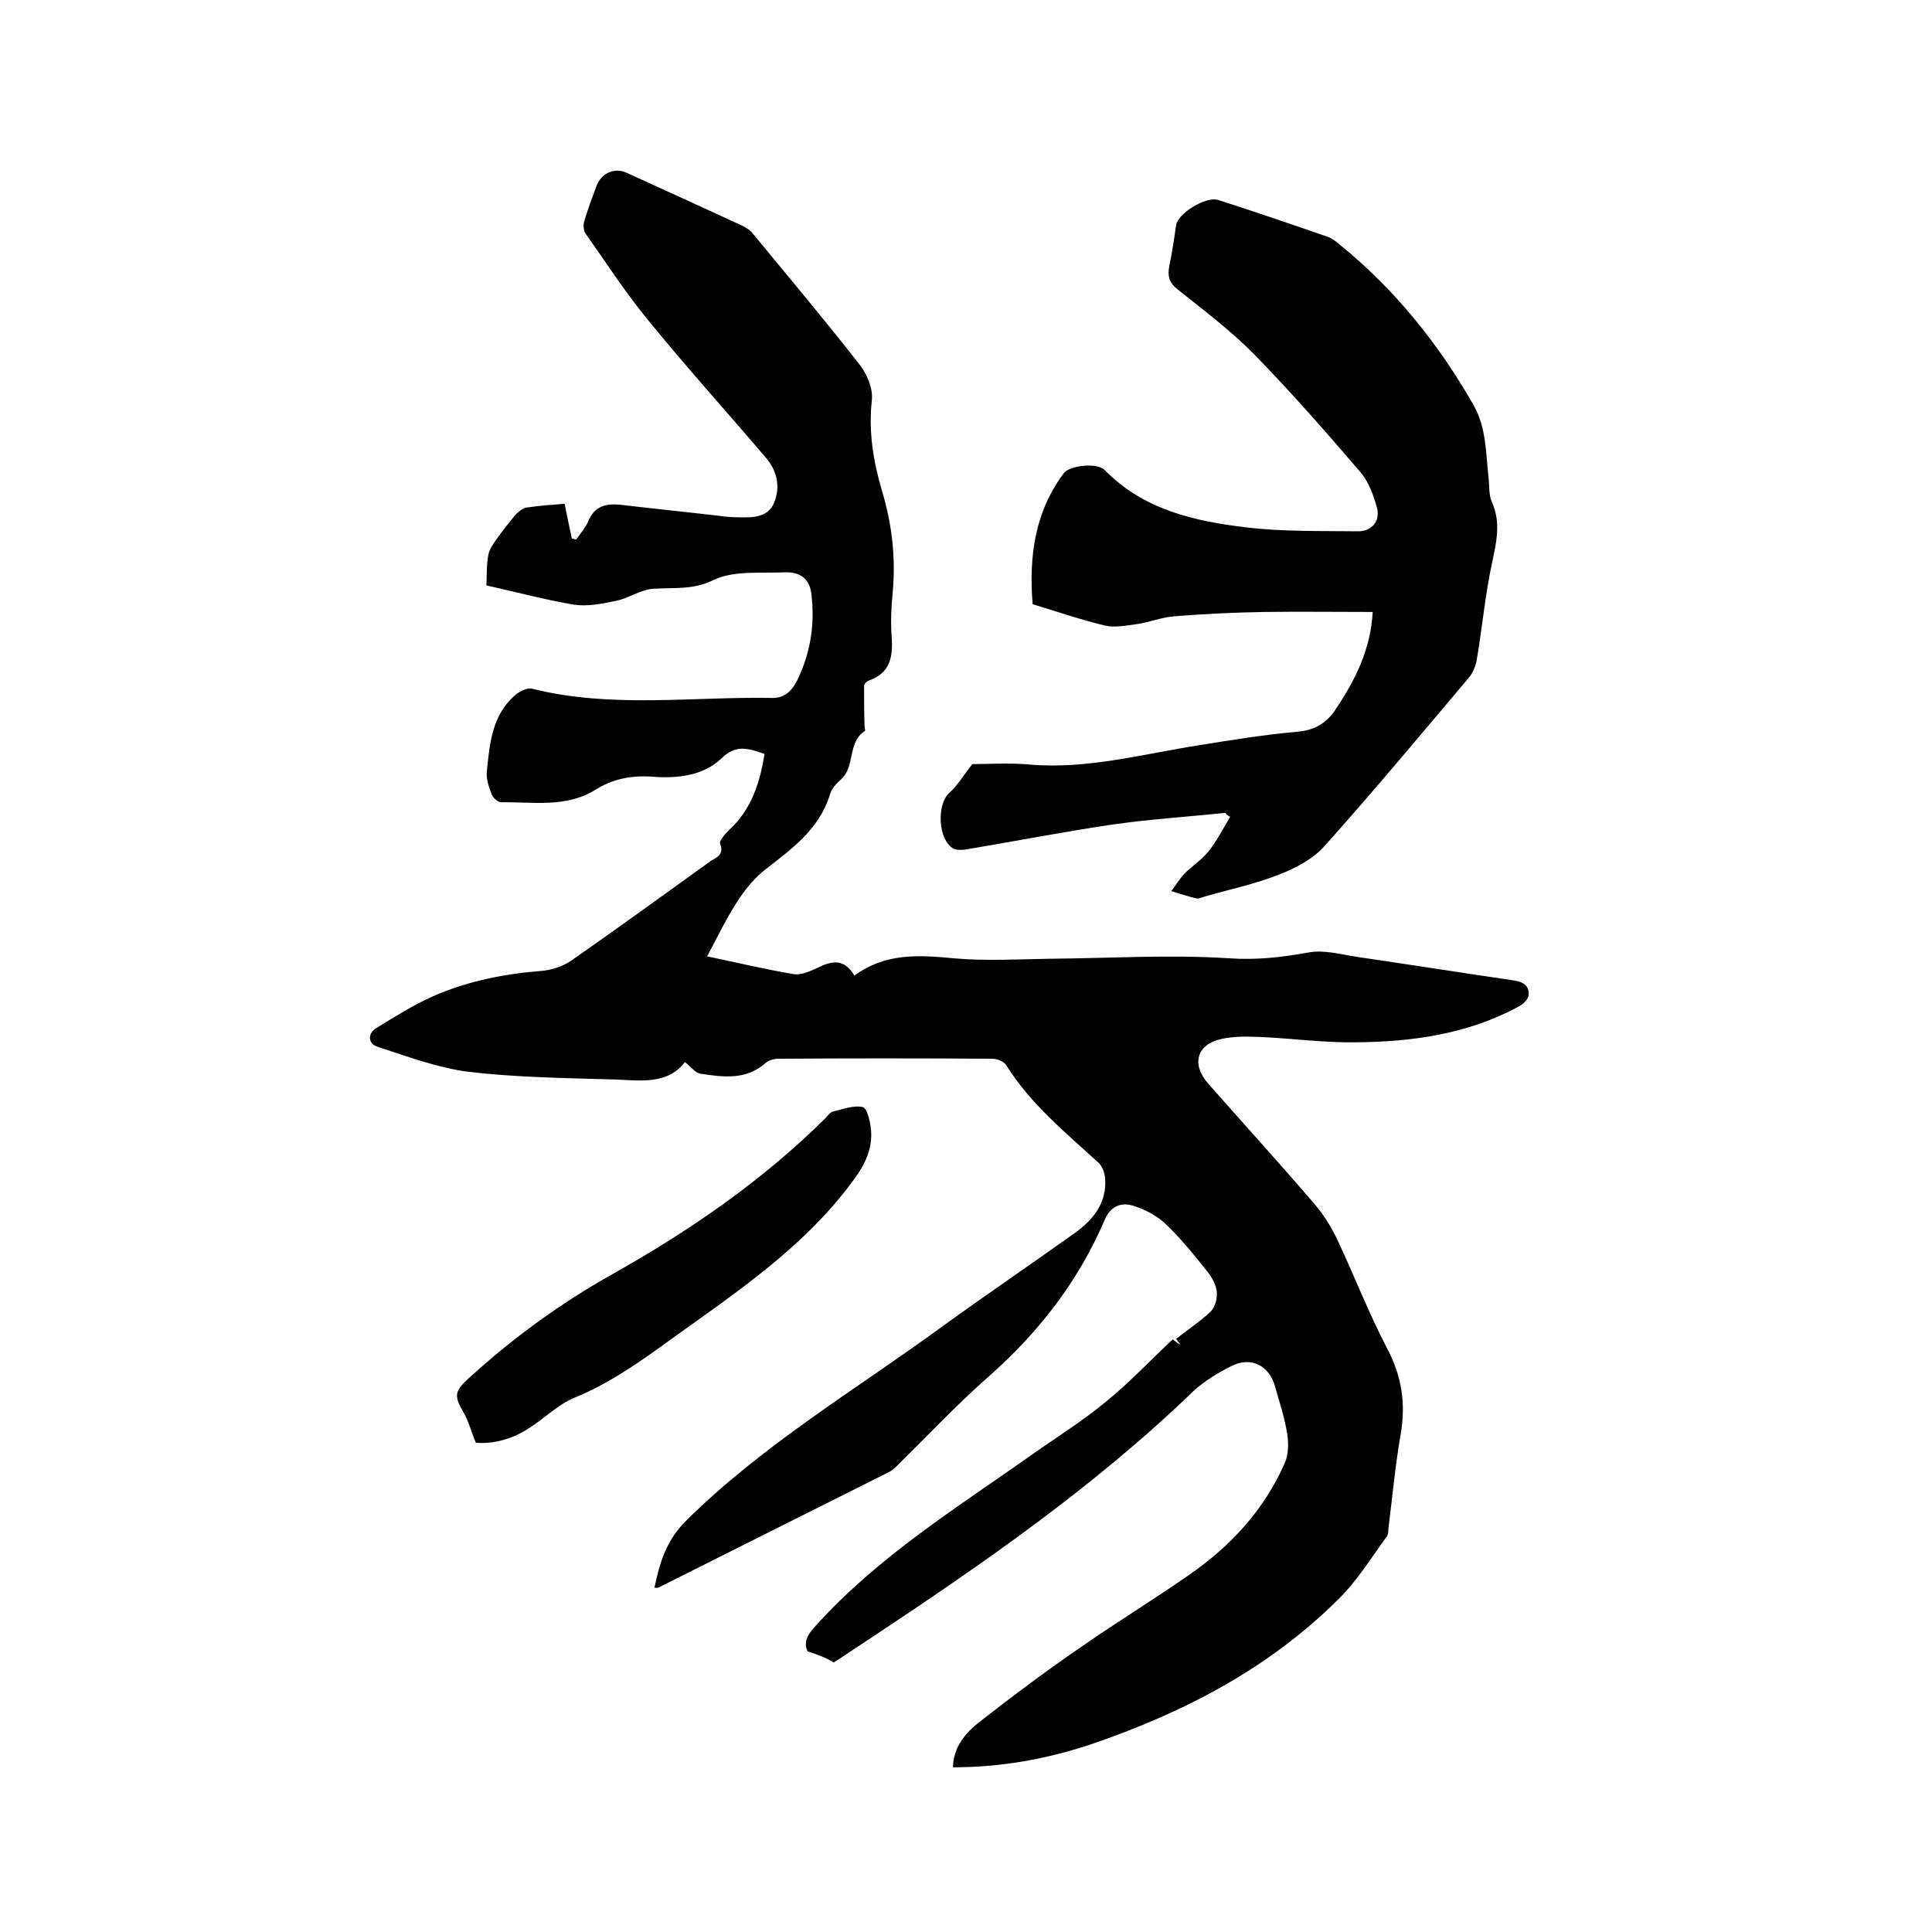
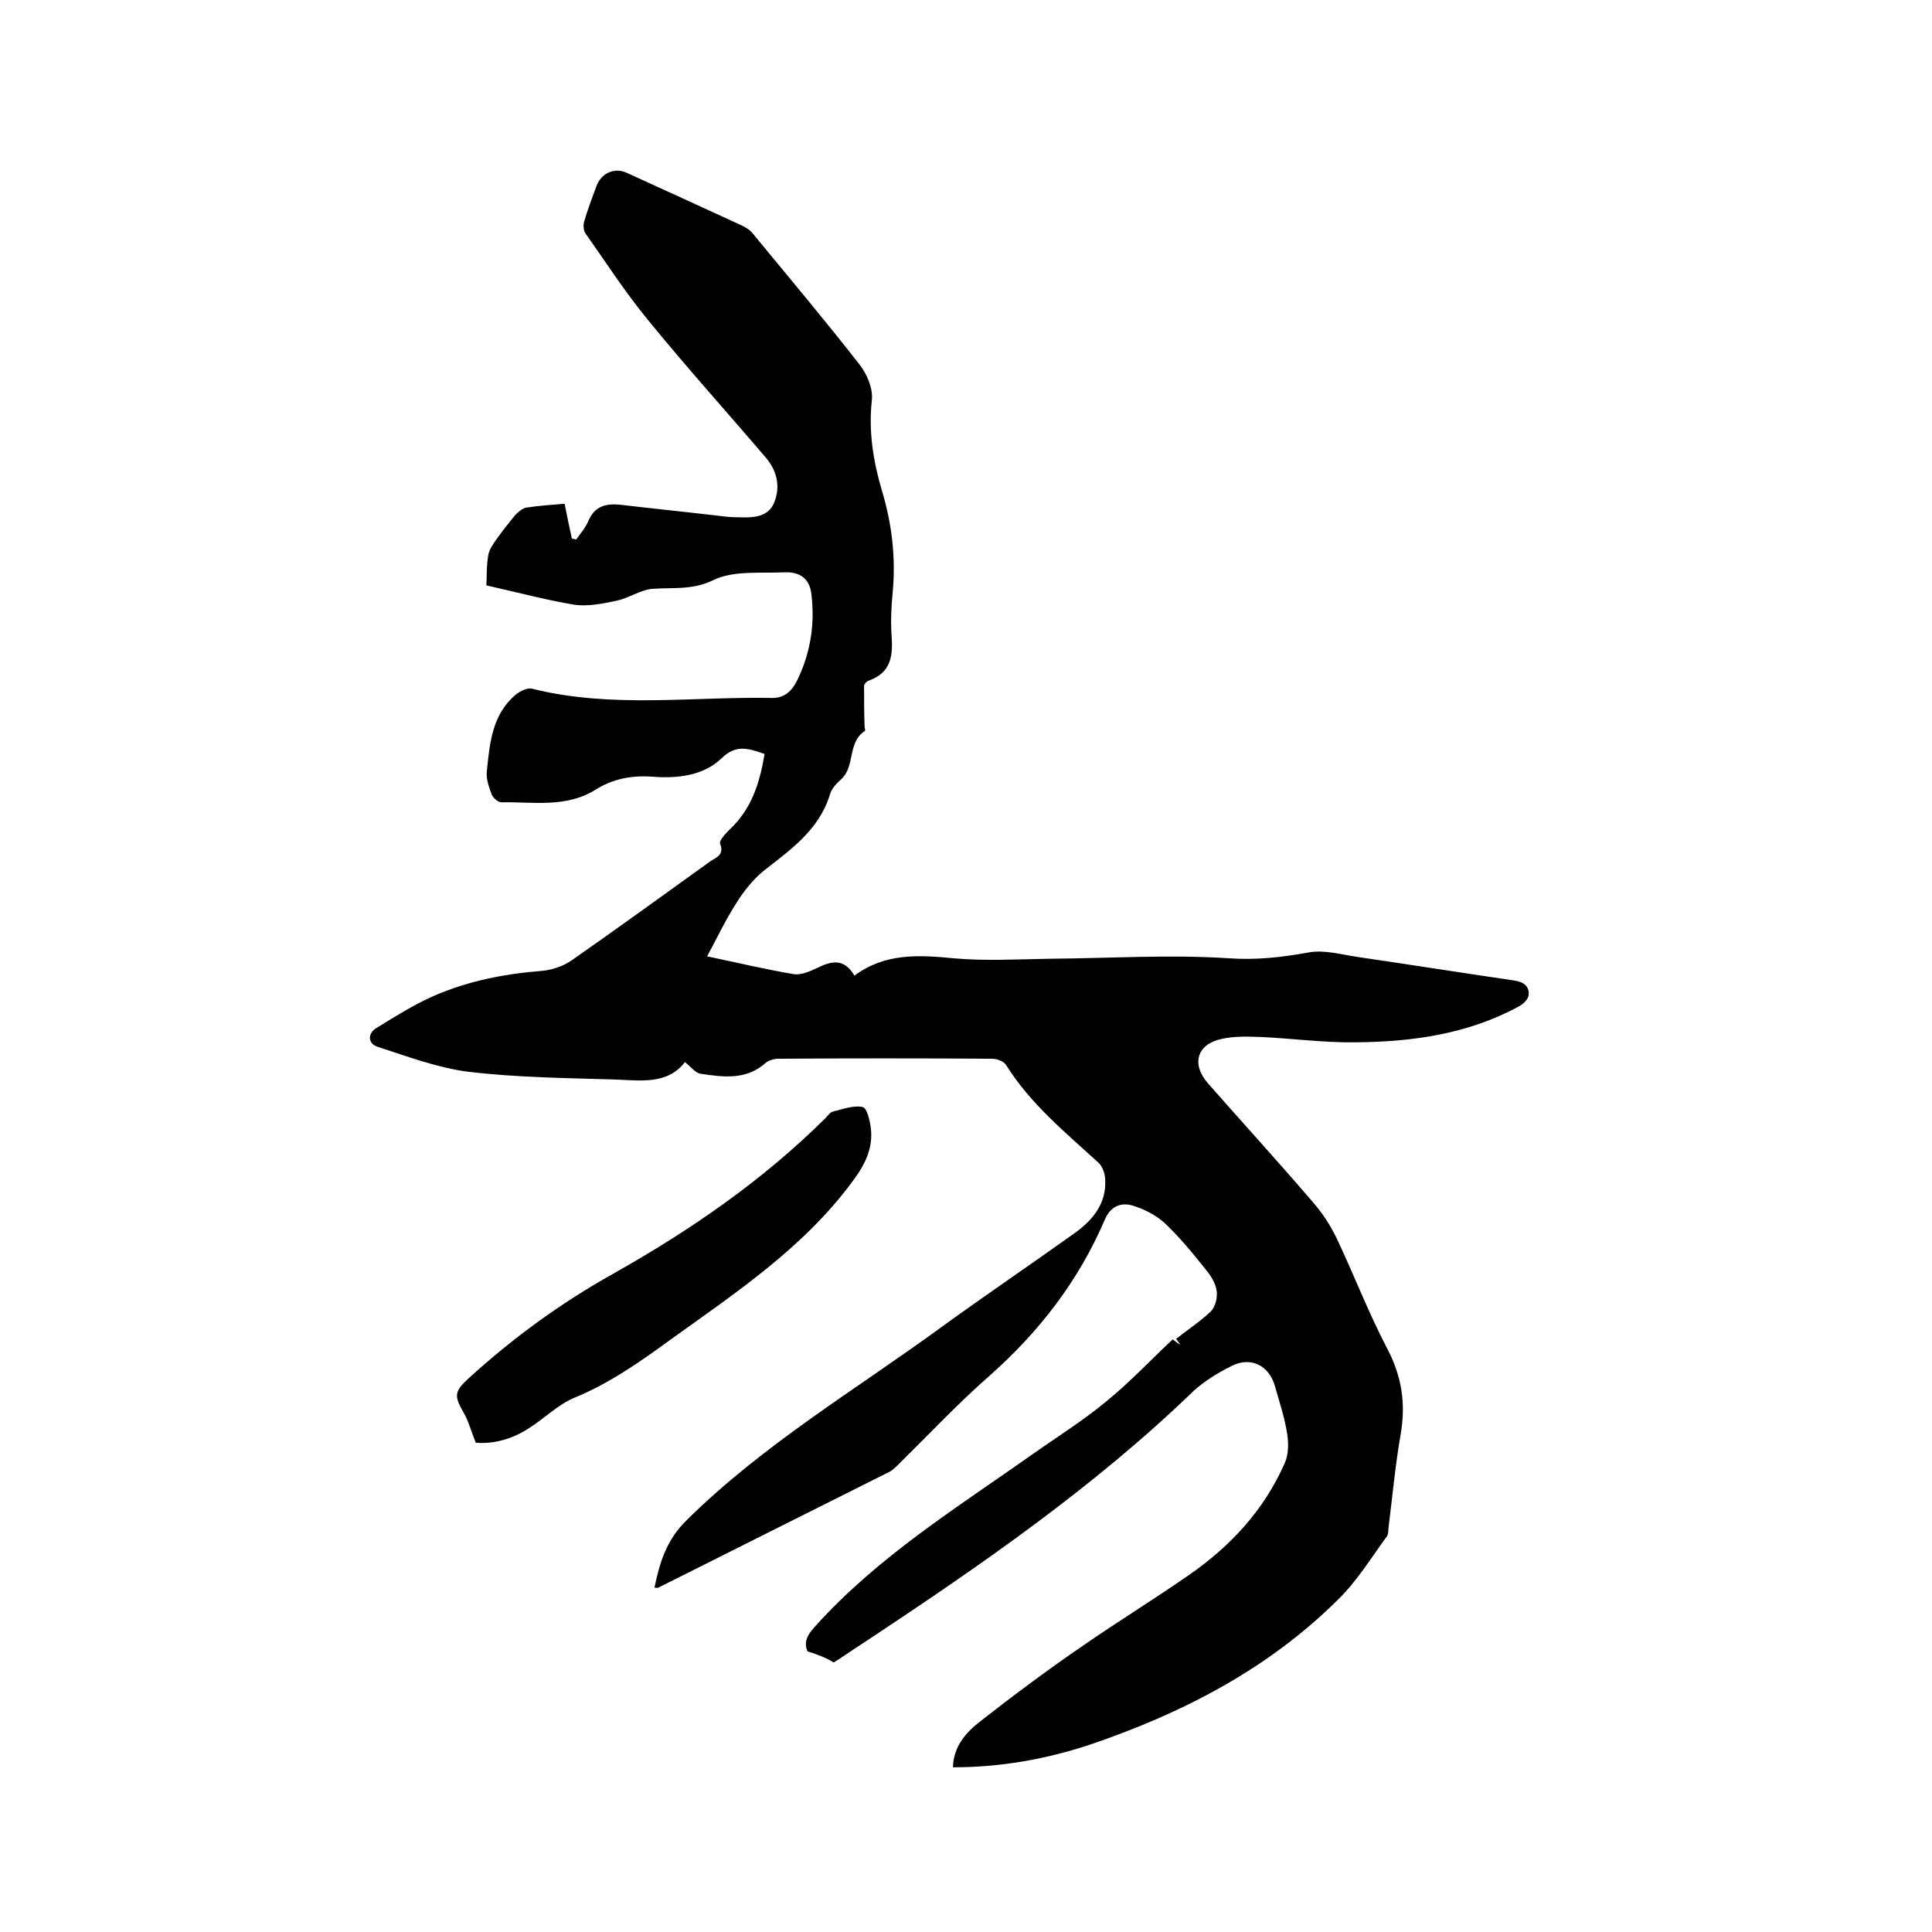
<svg xmlns="http://www.w3.org/2000/svg" enable-background="new 0 0 400 400" viewBox="0 0 400 400">
  <path d="m167.2 341.9c-.8-1.7-.2-3.3 1.5-5.1 13-14.5 29.5-24.7 45.2-35.8 5.1-3.6 10.4-6.9 15.2-10.9 4.8-3.9 9.1-8.5 13.7-12.8.5.4 1 .8 1.6 1.1-.3-.4-.6-.8-.9-1.2 2.4-1.9 5-3.6 7.2-5.7.9-.9 1.4-2.8 1.2-4.2-.2-1.6-1.2-3.2-2.3-4.5-2.7-3.4-5.5-6.8-8.6-9.7-1.8-1.6-4.2-2.8-6.5-3.5-2.4-.7-4.6.1-5.8 3-5.4 12.6-13.6 23.2-23.9 32.3-6.5 5.7-12.5 12.1-18.7 18.2-.6.6-1.2 1.2-1.9 1.6-16 8-31.9 16-47.9 24-.2.1-.4 0-.8 0 1.1-5.3 2.5-9.9 6.7-14 15.9-15.7 35-27 52.8-40 9.1-6.6 18.4-12.9 27.5-19.4 3.9-2.8 6.7-6.3 6.3-11.4-.1-1.1-.6-2.5-1.4-3.2-6.9-6.3-14.1-12.2-19.1-20.2-.5-.8-1.9-1.3-2.9-1.3-14.7-.1-29.4-.1-44.2 0-.9 0-2 .3-2.6.8-4.1 3.7-8.9 3-13.6 2.3-1.1-.2-2-1.5-3.2-2.4-3.6 4.7-9.2 3.8-14.4 3.6-10.1-.3-20.3-.4-30.4-1.6-6.4-.8-12.7-3.2-18.9-5.2-2-.7-2-2.8-.1-3.9 3.9-2.4 7.7-4.8 11.8-6.6 7.1-3.1 14.7-4.6 22.5-5.2 2.1-.2 4.4-1 6.1-2.2 9.6-6.7 19.1-13.6 28.7-20.5 1.2-.8 2.9-1.3 2-3.6-.3-.6 1.1-2.1 2-3 4.5-4.2 6.2-9.6 7.2-15.6-3.2-1.1-5.9-2.1-8.9.9-3.9 3.7-9.3 4.2-14.4 3.8-4.4-.3-8.2.5-11.7 2.7-6.1 3.8-12.9 2.5-19.5 2.6-.7 0-1.7-.9-2-1.6-.6-1.6-1.2-3.3-1-4.9.6-5.8 1.1-11.7 6-15.8.9-.7 2.4-1.5 3.4-1.2 16.4 4.1 33.1 1.6 49.6 1.9 3.1.1 4.6-2.1 5.6-4.4 2.5-5.4 3.3-11.2 2.6-17-.3-3.1-2.2-4.8-5.7-4.6-4.9.2-10.5-.4-14.6 1.6-4.3 2.1-8.2 1.5-12.4 1.8-2.6.1-5.1 2-7.8 2.5-2.8.6-5.9 1.2-8.6.8-6-1-11.9-2.6-18.2-4 .1-1.9 0-4.1.4-6.3.2-1.2 1.1-2.4 1.8-3.4 1.2-1.7 2.5-3.3 3.8-4.9.6-.6 1.4-1.3 2.2-1.5 2.7-.4 5.4-.6 8-.8.5 2.6 1 4.9 1.5 7.2.3.1.6.1.9.2.9-1.3 1.9-2.4 2.5-3.8 1.3-3.1 3.6-3.7 6.6-3.4 6.8.8 13.7 1.5 20.5 2.3 1.4.2 2.7.3 4.1.3 2.9.1 6.1 0 7.3-3.1 1.3-3.2.6-6.5-1.7-9.2-8.1-9.5-16.5-18.8-24.4-28.5-4.7-5.7-8.7-11.9-13-18-.4-.6-.5-1.8-.2-2.6.7-2.4 1.6-4.8 2.5-7.2 1-2.7 3.8-3.9 6.3-2.7 7.9 3.6 15.8 7.2 23.6 10.8.9.4 1.9 1 2.5 1.8 7.4 9 14.9 17.9 22 27 1.6 2 2.9 5.1 2.6 7.5-.7 6.5.3 12.6 2.1 18.7 2.1 7 2.9 14 2.2 21.3-.3 2.9-.4 5.9-.2 8.9.3 4.1-.2 7.5-4.7 9.1-.4.1-1 .7-1 1.1 0 2.8 0 5.6.1 8.4 0 .3.2.8.1.9-3.7 2.4-2 7.3-4.9 10-1 .9-2.1 2-2.4 3.3-2.3 7.3-8.1 11.3-13.7 15.7-2.2 1.8-4.1 4.2-5.6 6.6-2.2 3.4-4 7.2-6.1 11.1 6.2 1.3 12.1 2.7 18 3.7 1.5.2 3.3-.6 4.8-1.3 3-1.5 5.6-2 7.7 1.6 6.3-4.7 13.3-4.3 20.5-3.6 6.6.6 13.3.2 19.9.1 12.4-.1 24.8-.9 37.1-.1 5.7.4 11-.2 16.5-1.2 3.2-.6 6.7.4 10 .9 10.9 1.6 21.7 3.3 32.6 4.9 2 .3 3.1 1.2 3 2.9 0 .9-1.1 2-2.1 2.5-10.5 5.7-22 7.3-33.7 7.4-6.5.1-13.1-.8-19.6-1.1-2.7-.1-5.5-.2-8.2.4-5.1 1.1-6.3 5.2-2.8 9.2 7.3 8.3 14.7 16.4 21.9 24.8 1.9 2.2 3.5 4.7 4.8 7.4 3.5 7.4 6.5 15.2 10.3 22.5 3.1 5.8 4 11.5 2.9 17.9-1.1 6.3-1.7 12.8-2.5 19.2-.1.6 0 1.4-.3 1.9-3.3 4.5-6.2 9.3-10.2 13.2-14.5 14.4-32.2 23.5-51.3 30-9.1 3-18.4 4.7-28.4 4.7.1-4.3 2.7-7.2 5.5-9.4 6.9-5.4 14-10.7 21.3-15.7 7.2-5 14.7-9.6 21.9-14.6 8.7-6 15.7-13.5 20-23.3.8-1.8.8-4.1.5-6-.5-3.3-1.6-6.6-2.5-9.8-1.2-4.4-5-6.3-9-4.3-2.8 1.4-5.6 3.1-7.9 5.2-20.5 19.8-43.8 35.9-67.5 51.6-2.5 1.6-4.9 3.3-7 4.6-1.6-1-3.2-1.6-5.4-2.3z" />
-   <path d="m253.7 168.3c-7.8.8-15.6 1.3-23.3 2.4-10.2 1.5-20.4 3.5-30.6 5.2-.8.1-1.8.1-2.4-.2-3.2-1.8-3.5-9.1-.9-11.5 1.7-1.5 3-3.7 4.8-6 3.3 0 7.7-.3 12 .1 11.9 1 23.3-2.2 34.9-4 6.8-1.1 13.6-2.2 20.4-2.8 3.4-.3 5.8-1.6 7.7-4.3 4.2-6.2 7.5-12.7 7.9-20.5-7.6 0-15-.1-22.4 0-6.2.1-12.5.4-18.7.9-2.6.2-5 1.2-7.6 1.6-2.3.3-4.7.8-6.8.3-5-1.2-9.9-2.9-14.9-4.4-.8-9.8.4-19.1 6.5-27.2 1.2-1.5 6.8-2.2 8.4-.6 8.1 8.3 18.6 10.6 29.4 11.9 7.6.9 15.4.7 23.1.8 2.8 0 4.6-2.1 3.9-4.8-.7-2.6-1.7-5.4-3.4-7.4-7.1-8.3-14.3-16.5-21.9-24.3-4.9-5-10.5-9.2-16-13.6-1.8-1.4-2.1-2.8-1.7-4.9.6-2.8 1-5.6 1.4-8.4.4-2.4 6.1-6 8.7-5.2 7.5 2.4 15.1 5 22.6 7.6.9.3 1.7.9 2.4 1.5 11.5 9.3 20.6 20.6 27.9 33.4 2.7 4.8 2.5 10 3.1 15.1.2 1.7 0 3.5.7 5 1.9 4.3.9 8.3 0 12.6-1.4 6.5-2 13.1-3.1 19.7-.2 1.4-.8 2.9-1.6 3.9-9.9 11.7-19.7 23.5-30 35-2.3 2.6-5.9 4.5-9.2 5.8-5 2-10.3 3.1-15.5 4.6-.6.2-1.3.5-1.8.4-1.8-.4-3.5-1-5.2-1.5.9-1.2 1.7-2.5 2.7-3.6 1.6-1.6 3.5-2.8 4.9-4.5 1.8-2.2 3.1-4.8 4.6-7.3-.5-.2-.8-.5-1-.8z" />
  <path d="m98.5 298.7c-1-2.5-1.5-4.5-2.5-6.2-2-3.5-2-4.4 1.1-7.2 9.1-8.3 19-15.5 29.7-21.5 16-9 31-19.3 44.1-32.3.5-.5 1-1.3 1.7-1.4 2-.5 4.2-1.3 6-.9.9.2 1.5 2.8 1.7 4.4.5 4.2-1.3 7.7-3.8 11-10.1 13.7-24.1 23-37.6 32.7-6.3 4.6-12.7 9.1-20 12.1-3.4 1.4-6.2 4.3-9.4 6.3-3.5 2.3-7.4 3.3-11 3z" />
</svg>